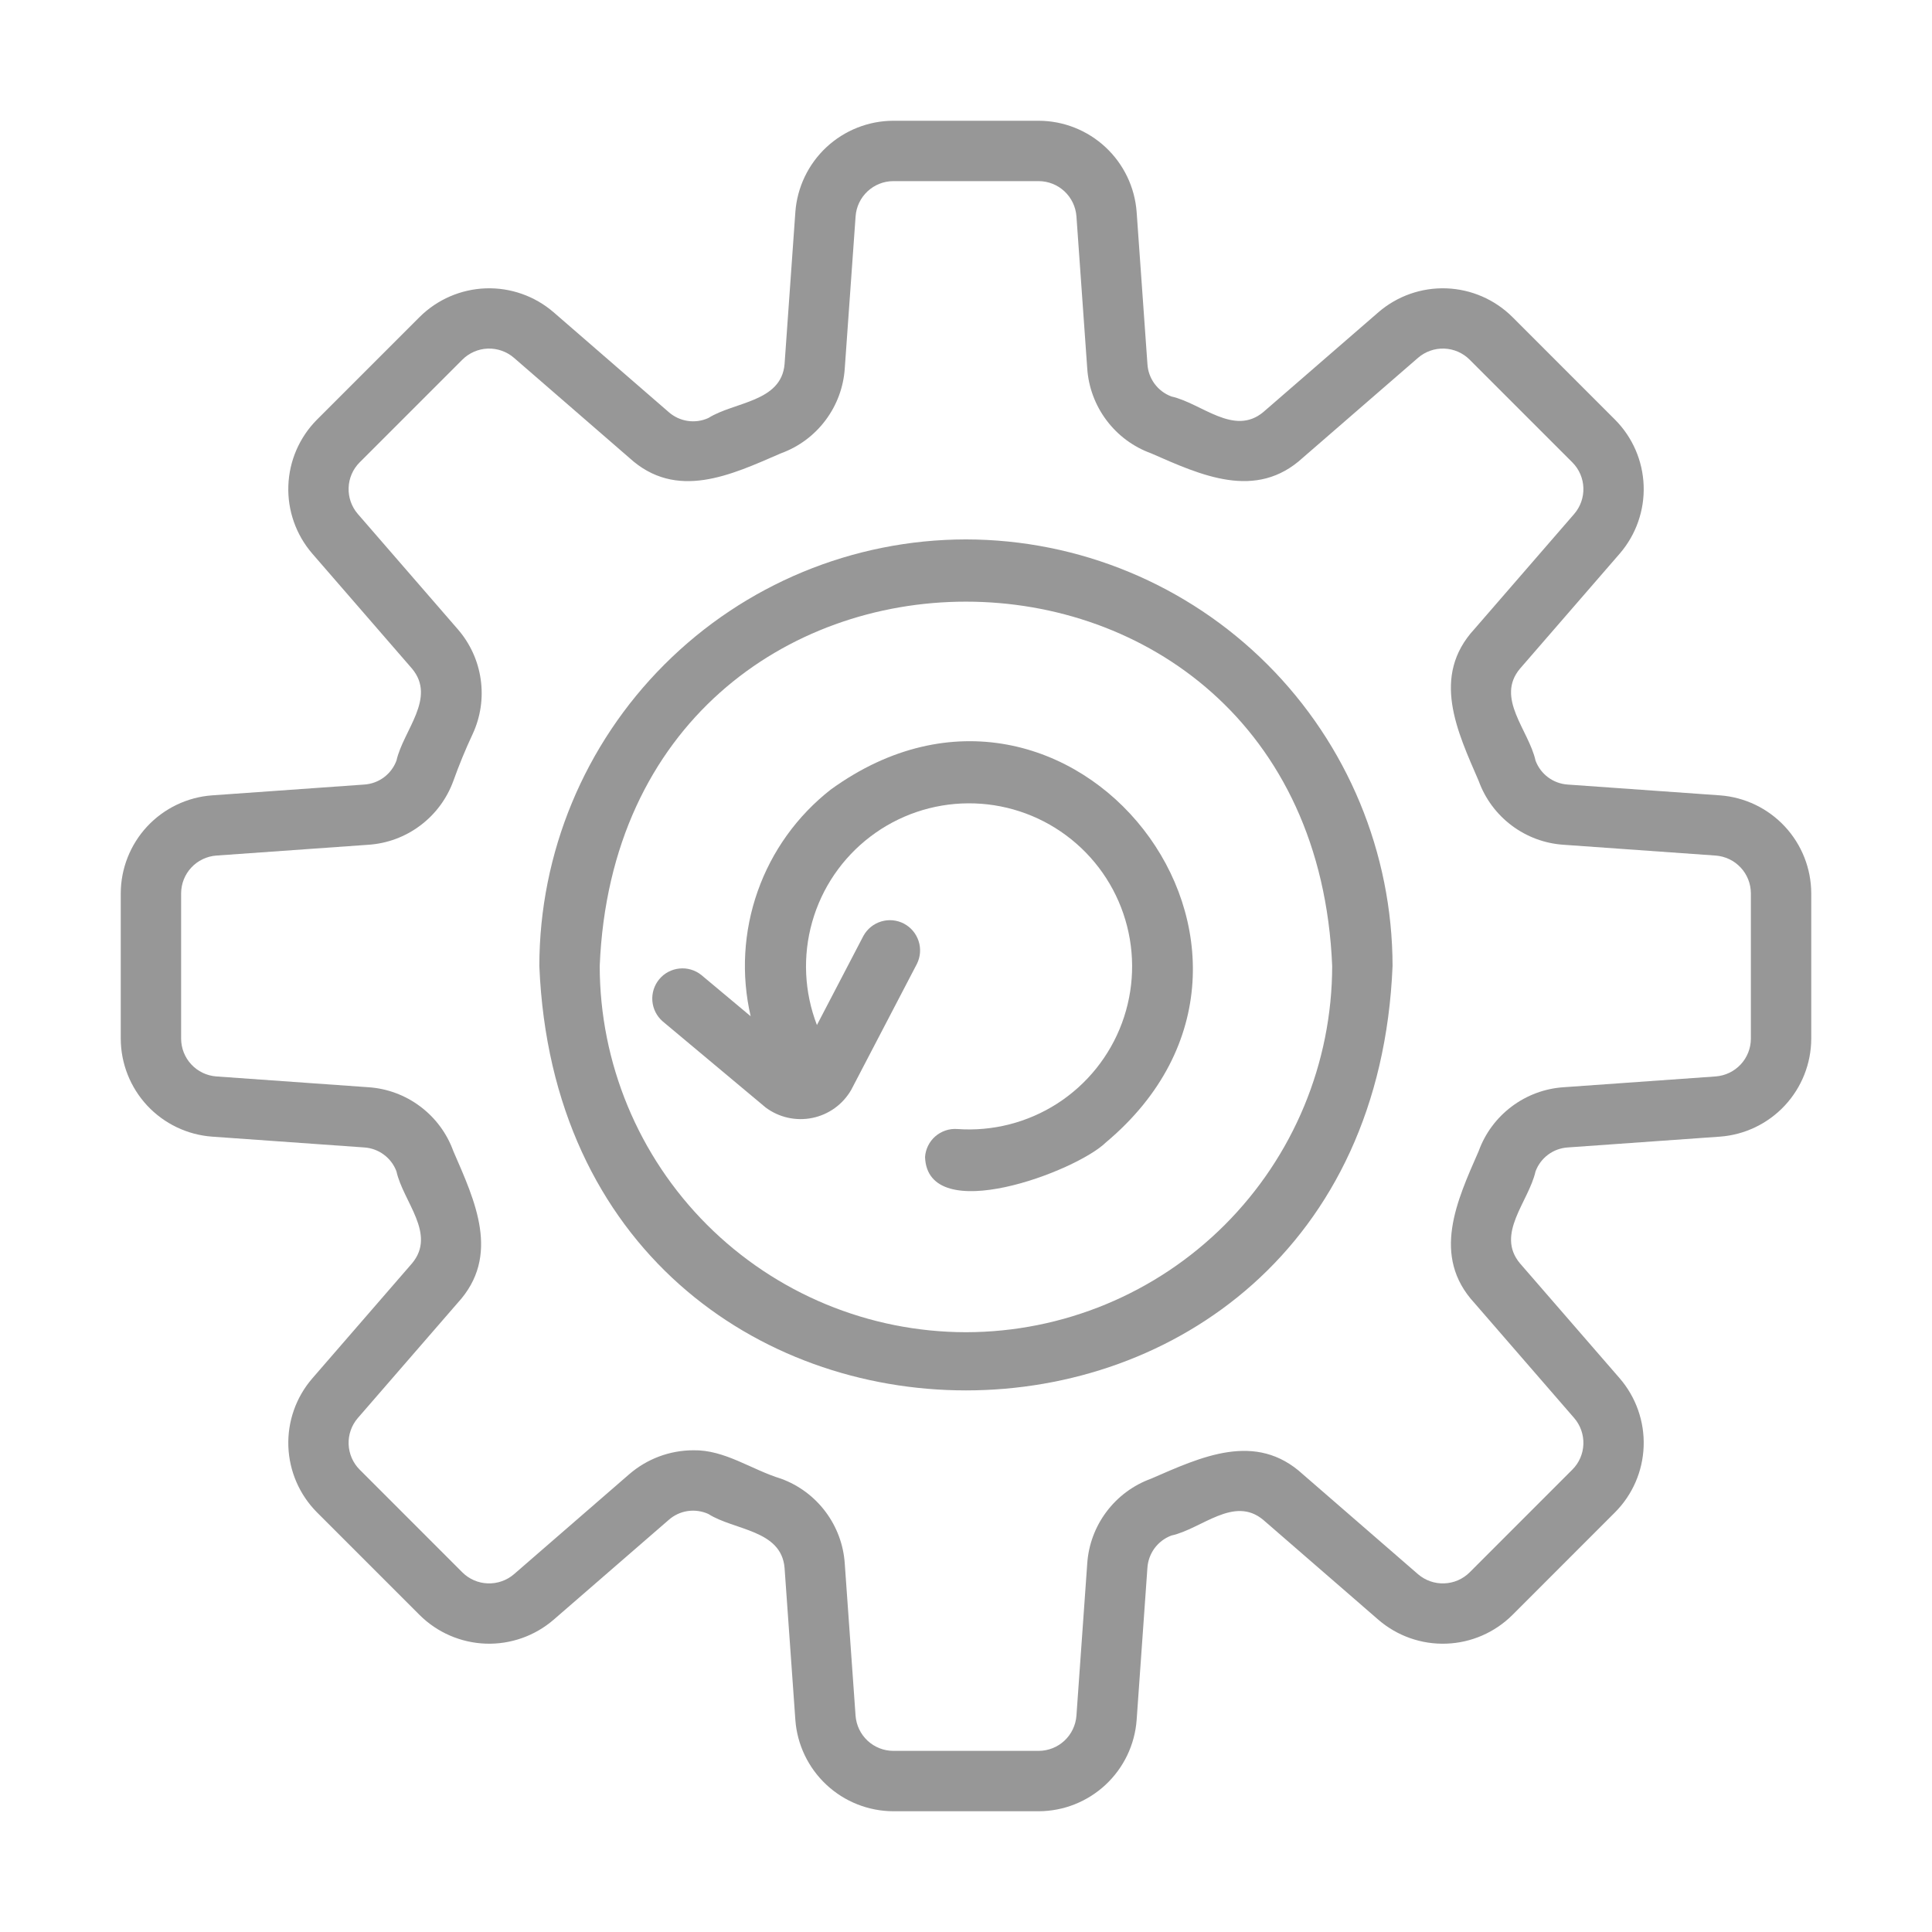
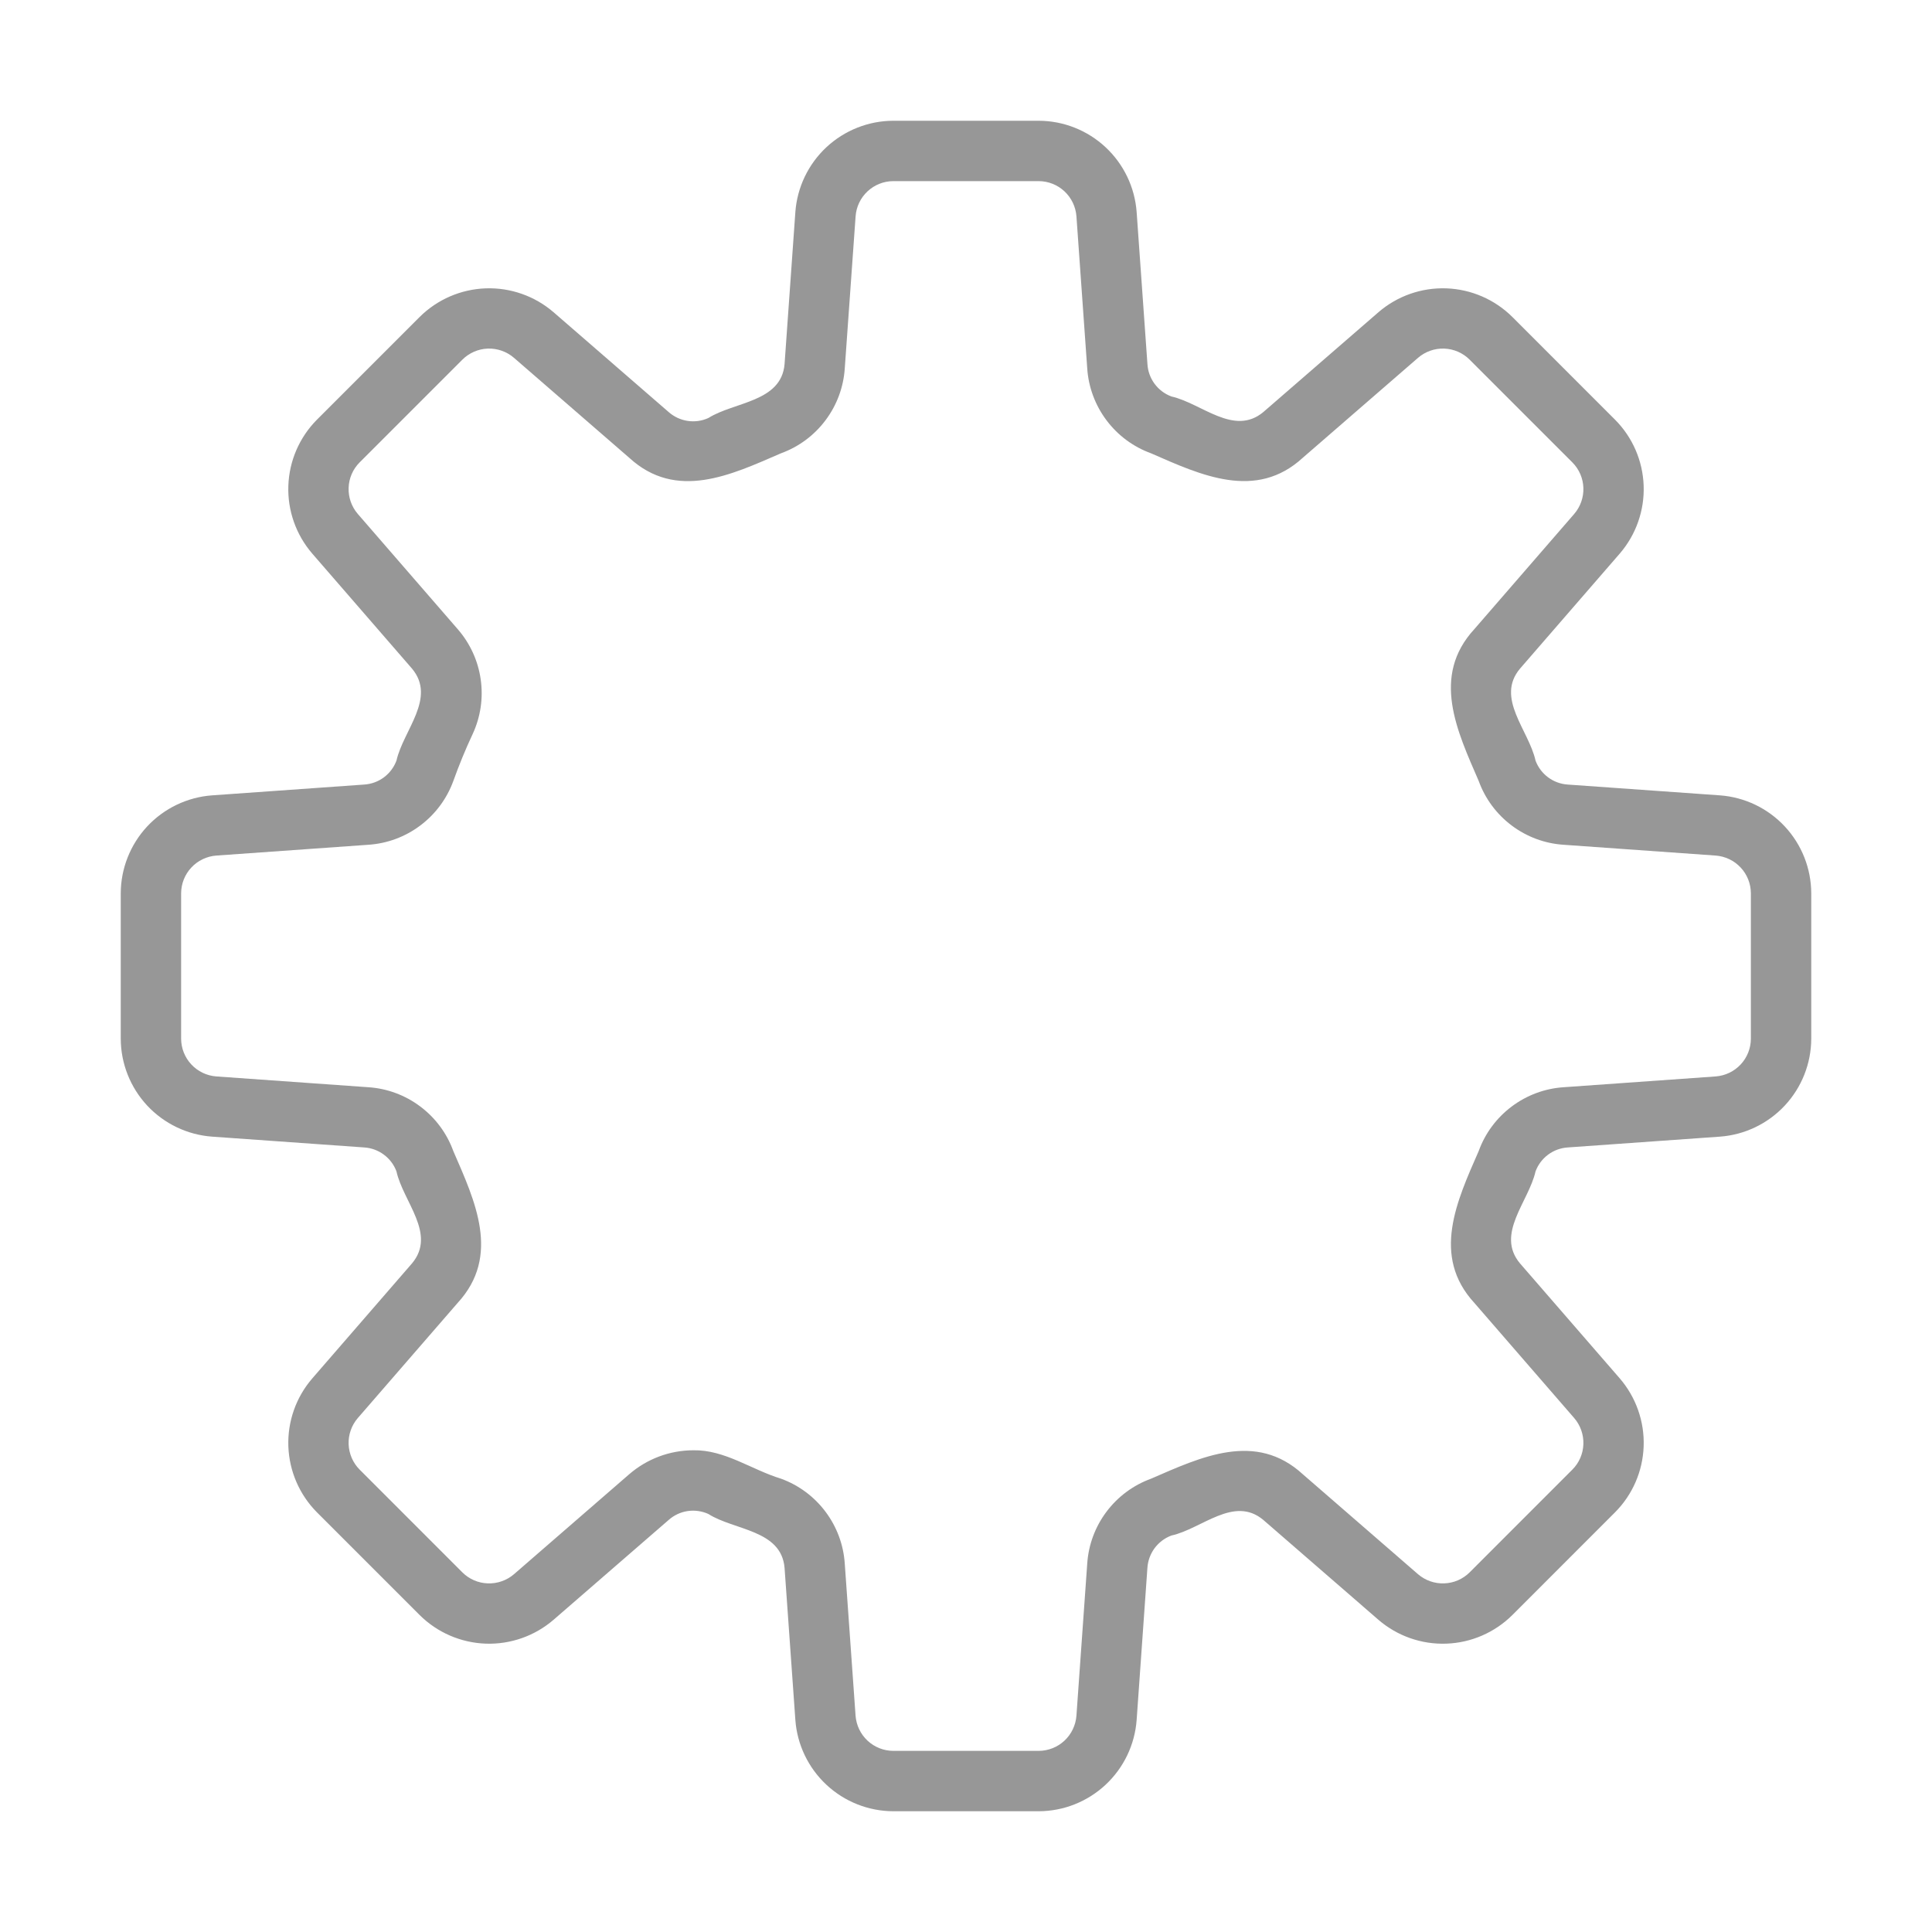
<svg xmlns="http://www.w3.org/2000/svg" width="56" height="56" viewBox="0 0 56 56" fill="none">
-   <path d="M24.081 22.885C23.108 23.646 22.373 24.669 21.962 25.833C21.551 26.997 21.48 28.254 21.758 29.456L20.33 28.262C20.151 28.118 19.923 28.05 19.695 28.073C19.467 28.095 19.257 28.206 19.11 28.382C18.963 28.558 18.891 28.784 18.909 29.013C18.927 29.241 19.034 29.453 19.207 29.604L22.191 32.1C22.382 32.243 22.602 32.345 22.835 32.397C23.069 32.449 23.311 32.452 23.545 32.404C23.78 32.356 24.001 32.259 24.196 32.119C24.39 31.979 24.552 31.799 24.672 31.592L26.578 27.937C26.68 27.732 26.697 27.494 26.626 27.277C26.555 27.059 26.402 26.877 26.199 26.771C25.995 26.665 25.759 26.643 25.54 26.71C25.32 26.777 25.136 26.927 25.026 27.128L23.679 29.711C23.311 28.756 23.262 27.707 23.542 26.722C23.821 25.737 24.412 24.87 25.227 24.25C26.041 23.63 27.035 23.291 28.059 23.285C29.082 23.278 30.081 23.604 30.903 24.214C31.725 24.823 32.328 25.683 32.619 26.665C32.911 27.646 32.876 28.695 32.52 29.655C32.164 30.615 31.506 31.433 30.645 31.987C29.784 32.54 28.766 32.799 27.745 32.725C27.631 32.717 27.515 32.731 27.407 32.768C27.298 32.805 27.197 32.862 27.11 32.938C27.024 33.013 26.953 33.105 26.902 33.208C26.851 33.311 26.82 33.423 26.813 33.538C26.886 35.579 31.194 33.959 32.057 33.112C38.635 27.595 31.036 17.849 24.081 22.885Z" fill="#979797" />
-   <path d="M27.998 15.635C24.72 15.638 21.577 16.942 19.259 19.261C16.94 21.579 15.636 24.722 15.633 28C16.312 44.404 39.687 44.4 40.364 28C40.36 24.722 39.056 21.579 36.738 19.261C34.419 16.942 31.276 15.639 27.998 15.635ZM27.998 38.615C25.184 38.612 22.486 37.493 20.495 35.503C18.505 33.513 17.386 30.814 17.383 28C17.966 13.917 38.032 13.921 38.614 28C38.61 30.815 37.491 33.513 35.501 35.503C33.511 37.493 30.812 38.612 27.998 38.615Z" fill="#979797" />
  <path d="M49.855 23.054L45.445 22.741C45.239 22.728 45.04 22.656 44.873 22.532C44.707 22.409 44.58 22.24 44.508 22.046C44.314 21.164 43.341 20.235 44.058 19.381L46.952 16.043C47.421 15.498 47.668 14.796 47.642 14.077C47.617 13.358 47.321 12.675 46.813 12.165L43.835 9.186C43.324 8.679 42.641 8.384 41.922 8.358C41.203 8.333 40.501 8.579 39.956 9.049L36.619 11.943C35.766 12.655 34.833 11.69 33.954 11.492C33.76 11.42 33.591 11.293 33.467 11.126C33.344 10.96 33.271 10.761 33.259 10.554L32.946 6.145C32.893 5.428 32.571 4.757 32.044 4.266C31.518 3.776 30.826 3.502 30.106 3.5H25.893C25.174 3.502 24.482 3.776 23.955 4.266C23.429 4.757 23.107 5.428 23.054 6.145L22.741 10.554C22.647 11.659 21.279 11.645 20.533 12.116C20.344 12.202 20.136 12.231 19.931 12.2C19.727 12.169 19.536 12.08 19.381 11.943L16.044 9.049C15.498 8.579 14.796 8.333 14.078 8.358C13.359 8.384 12.676 8.679 12.165 9.186L9.186 12.165C8.679 12.676 8.383 13.359 8.358 14.078C8.332 14.796 8.579 15.498 9.049 16.044L11.943 19.381C12.655 20.234 11.691 21.166 11.492 22.046C11.42 22.24 11.293 22.409 11.126 22.533C10.96 22.656 10.761 22.728 10.554 22.741L6.145 23.054C5.428 23.107 4.757 23.429 4.266 23.955C3.776 24.482 3.502 25.174 3.5 25.893V30.107C3.502 30.826 3.776 31.518 4.266 32.045C4.757 32.571 5.428 32.893 6.145 32.946L10.554 33.259C10.761 33.272 10.96 33.344 11.126 33.468C11.293 33.591 11.42 33.76 11.492 33.954C11.687 34.836 12.658 35.765 11.943 36.619L9.049 39.957C8.579 40.502 8.333 41.204 8.358 41.922C8.384 42.642 8.679 43.324 9.186 43.835L12.165 46.814C12.676 47.321 13.359 47.616 14.078 47.642C14.796 47.667 15.498 47.421 16.044 46.951L19.381 44.057C19.535 43.92 19.726 43.83 19.931 43.799C20.135 43.769 20.344 43.798 20.532 43.883C21.277 44.359 22.648 44.338 22.741 45.446L23.054 49.855C23.107 50.572 23.429 51.243 23.956 51.734C24.482 52.224 25.174 52.498 25.893 52.5H30.106C30.826 52.498 31.518 52.224 32.044 51.734C32.571 51.243 32.893 50.572 32.946 49.855L33.258 45.447C33.271 45.24 33.344 45.041 33.467 44.874C33.591 44.708 33.76 44.58 33.954 44.508C34.834 44.315 35.766 43.341 36.619 44.057L39.956 46.952C40.501 47.421 41.203 47.668 41.922 47.642C42.641 47.617 43.324 47.321 43.835 46.814L46.813 43.835C47.321 43.325 47.617 42.642 47.642 41.923C47.668 41.204 47.421 40.502 46.952 39.956L44.057 36.619C43.344 35.766 44.31 34.834 44.508 33.954C44.58 33.76 44.707 33.591 44.874 33.467C45.04 33.344 45.239 33.272 45.446 33.259L49.855 32.946C50.573 32.893 51.243 32.571 51.734 32.044C52.224 31.518 52.498 30.826 52.5 30.107V25.893C52.498 25.174 52.224 24.482 51.734 23.956C51.243 23.429 50.573 23.107 49.855 23.054ZM50.75 30.107C50.749 30.384 50.644 30.651 50.455 30.853C50.266 31.056 50.007 31.18 49.731 31.201L45.322 31.514C44.777 31.55 44.254 31.744 43.817 32.073C43.38 32.401 43.047 32.849 42.861 33.363C42.23 34.805 41.481 36.404 42.735 37.766L45.629 41.103C45.81 41.313 45.905 41.584 45.895 41.861C45.886 42.138 45.772 42.401 45.576 42.597L42.597 45.577C42.401 45.772 42.137 45.886 41.86 45.895C41.583 45.905 41.313 45.81 41.103 45.63L37.766 42.735C36.398 41.476 34.809 42.234 33.363 42.861C32.849 43.048 32.401 43.38 32.073 43.817C31.744 44.254 31.55 44.777 31.514 45.322L31.201 49.731C31.18 50.007 31.056 50.266 30.853 50.455C30.65 50.644 30.384 50.749 30.106 50.75H25.893C25.616 50.749 25.35 50.644 25.147 50.455C24.944 50.266 24.82 50.007 24.799 49.731L24.486 45.323C24.45 44.777 24.256 44.254 23.927 43.817C23.599 43.38 23.151 43.047 22.637 42.86C21.781 42.599 21.008 42.019 20.096 42.037C19.412 42.038 18.751 42.286 18.234 42.735L14.897 45.63C14.687 45.81 14.416 45.905 14.139 45.895C13.862 45.886 13.599 45.772 13.403 45.577L10.424 42.597C10.229 42.401 10.115 42.138 10.105 41.861C10.095 41.584 10.19 41.313 10.371 41.103L13.265 37.766C14.524 36.397 13.766 34.809 13.139 33.363C12.953 32.849 12.62 32.401 12.183 32.073C11.746 31.744 11.223 31.55 10.678 31.514L6.269 31.201C5.993 31.18 5.734 31.056 5.545 30.853C5.356 30.65 5.251 30.384 5.25 30.107V25.893C5.251 25.616 5.356 25.35 5.545 25.147C5.734 24.944 5.993 24.82 6.269 24.799L10.677 24.486C11.223 24.45 11.746 24.256 12.183 23.927C12.62 23.599 12.953 23.151 13.14 22.637C13.307 22.172 13.495 21.713 13.701 21.275C13.93 20.78 14.011 20.23 13.933 19.69C13.856 19.15 13.624 18.645 13.265 18.234L10.371 14.897C10.19 14.687 10.095 14.416 10.105 14.139C10.114 13.862 10.228 13.599 10.424 13.403L13.403 10.424C13.599 10.229 13.862 10.114 14.139 10.104C14.416 10.095 14.687 10.19 14.897 10.371L18.234 13.265C19.604 14.525 21.191 13.766 22.637 13.139C23.151 12.953 23.599 12.62 23.927 12.183C24.256 11.746 24.45 11.223 24.486 10.678L24.8 6.269C24.82 5.993 24.944 5.734 25.147 5.545C25.35 5.356 25.616 5.251 25.893 5.25H30.106C30.384 5.251 30.65 5.356 30.853 5.545C31.056 5.734 31.18 5.993 31.201 6.269L31.514 10.678C31.55 11.223 31.745 11.746 32.073 12.183C32.401 12.62 32.849 12.953 33.363 13.139C34.804 13.77 36.404 14.52 37.766 13.265L41.103 10.371C41.313 10.19 41.583 10.095 41.86 10.104C42.137 10.114 42.401 10.228 42.597 10.424L45.576 13.403C45.772 13.6 45.886 13.863 45.895 14.14C45.905 14.416 45.81 14.687 45.629 14.897L42.736 18.234C41.475 19.603 42.235 21.19 42.861 22.637C43.047 23.151 43.38 23.599 43.816 23.927C44.253 24.256 44.776 24.45 45.321 24.486L49.731 24.799C50.007 24.82 50.266 24.944 50.455 25.147C50.644 25.349 50.749 25.616 50.75 25.893L50.75 30.107Z" fill="#979797" />
</svg>